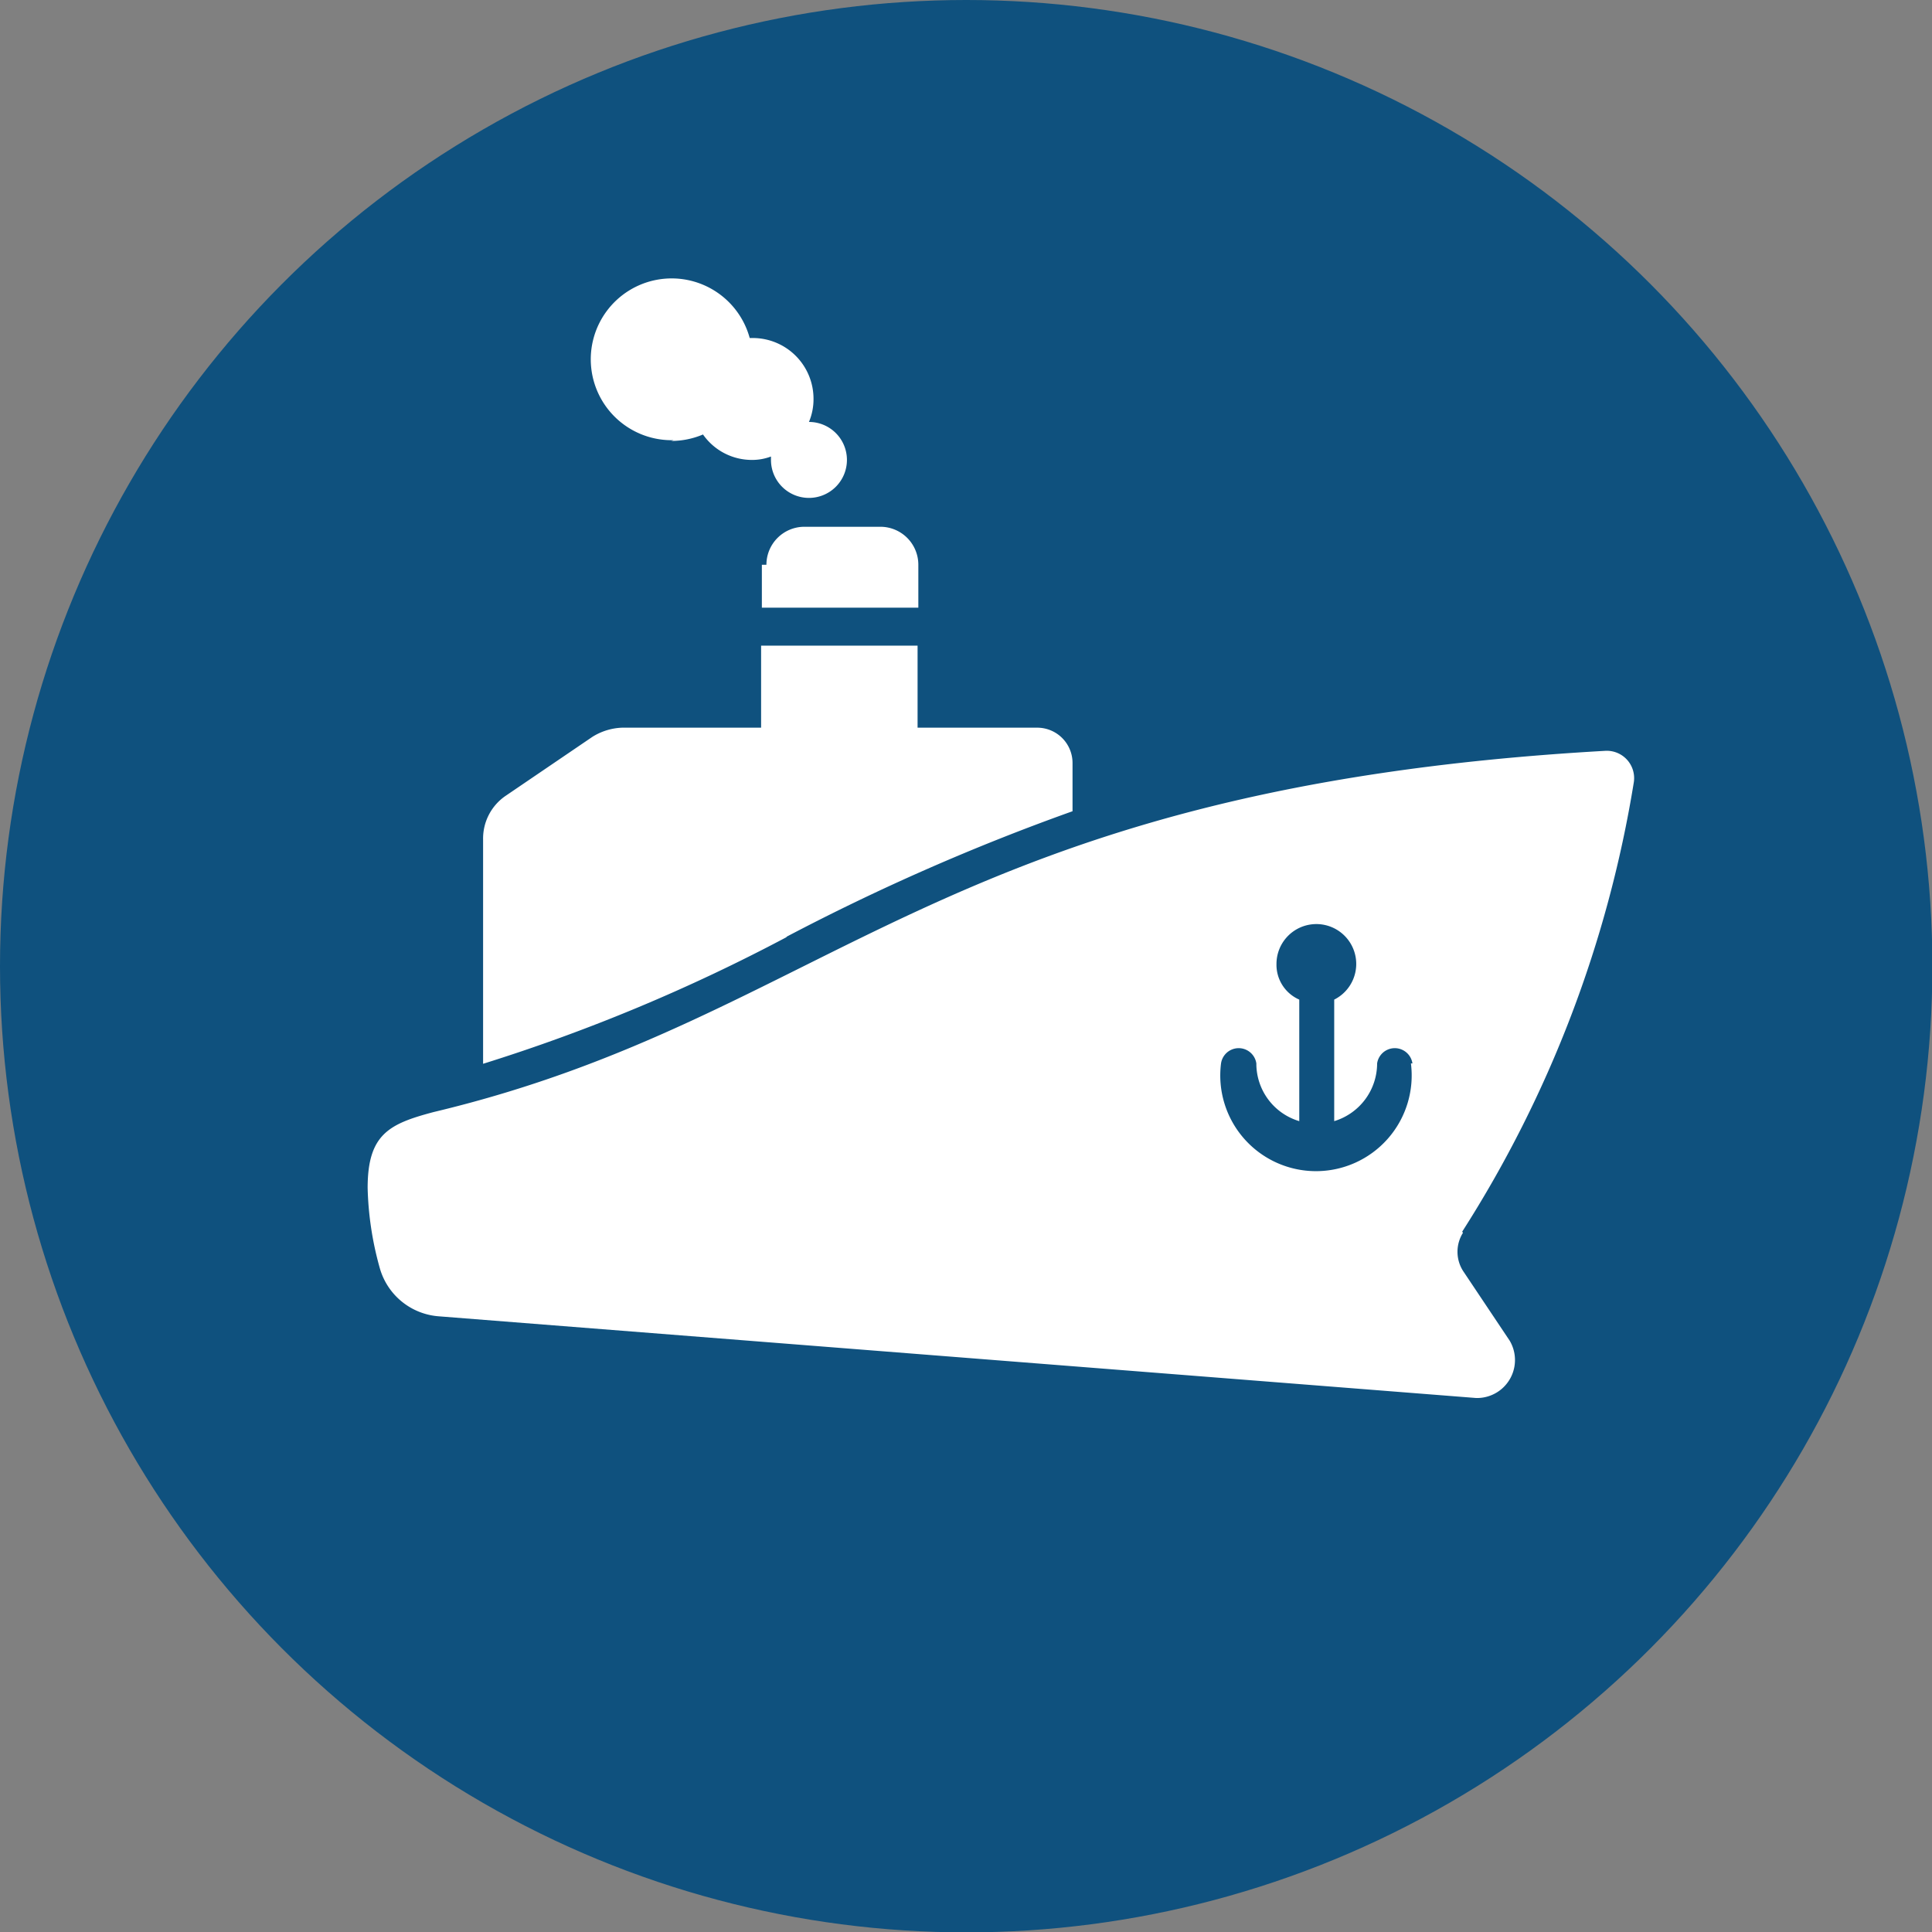
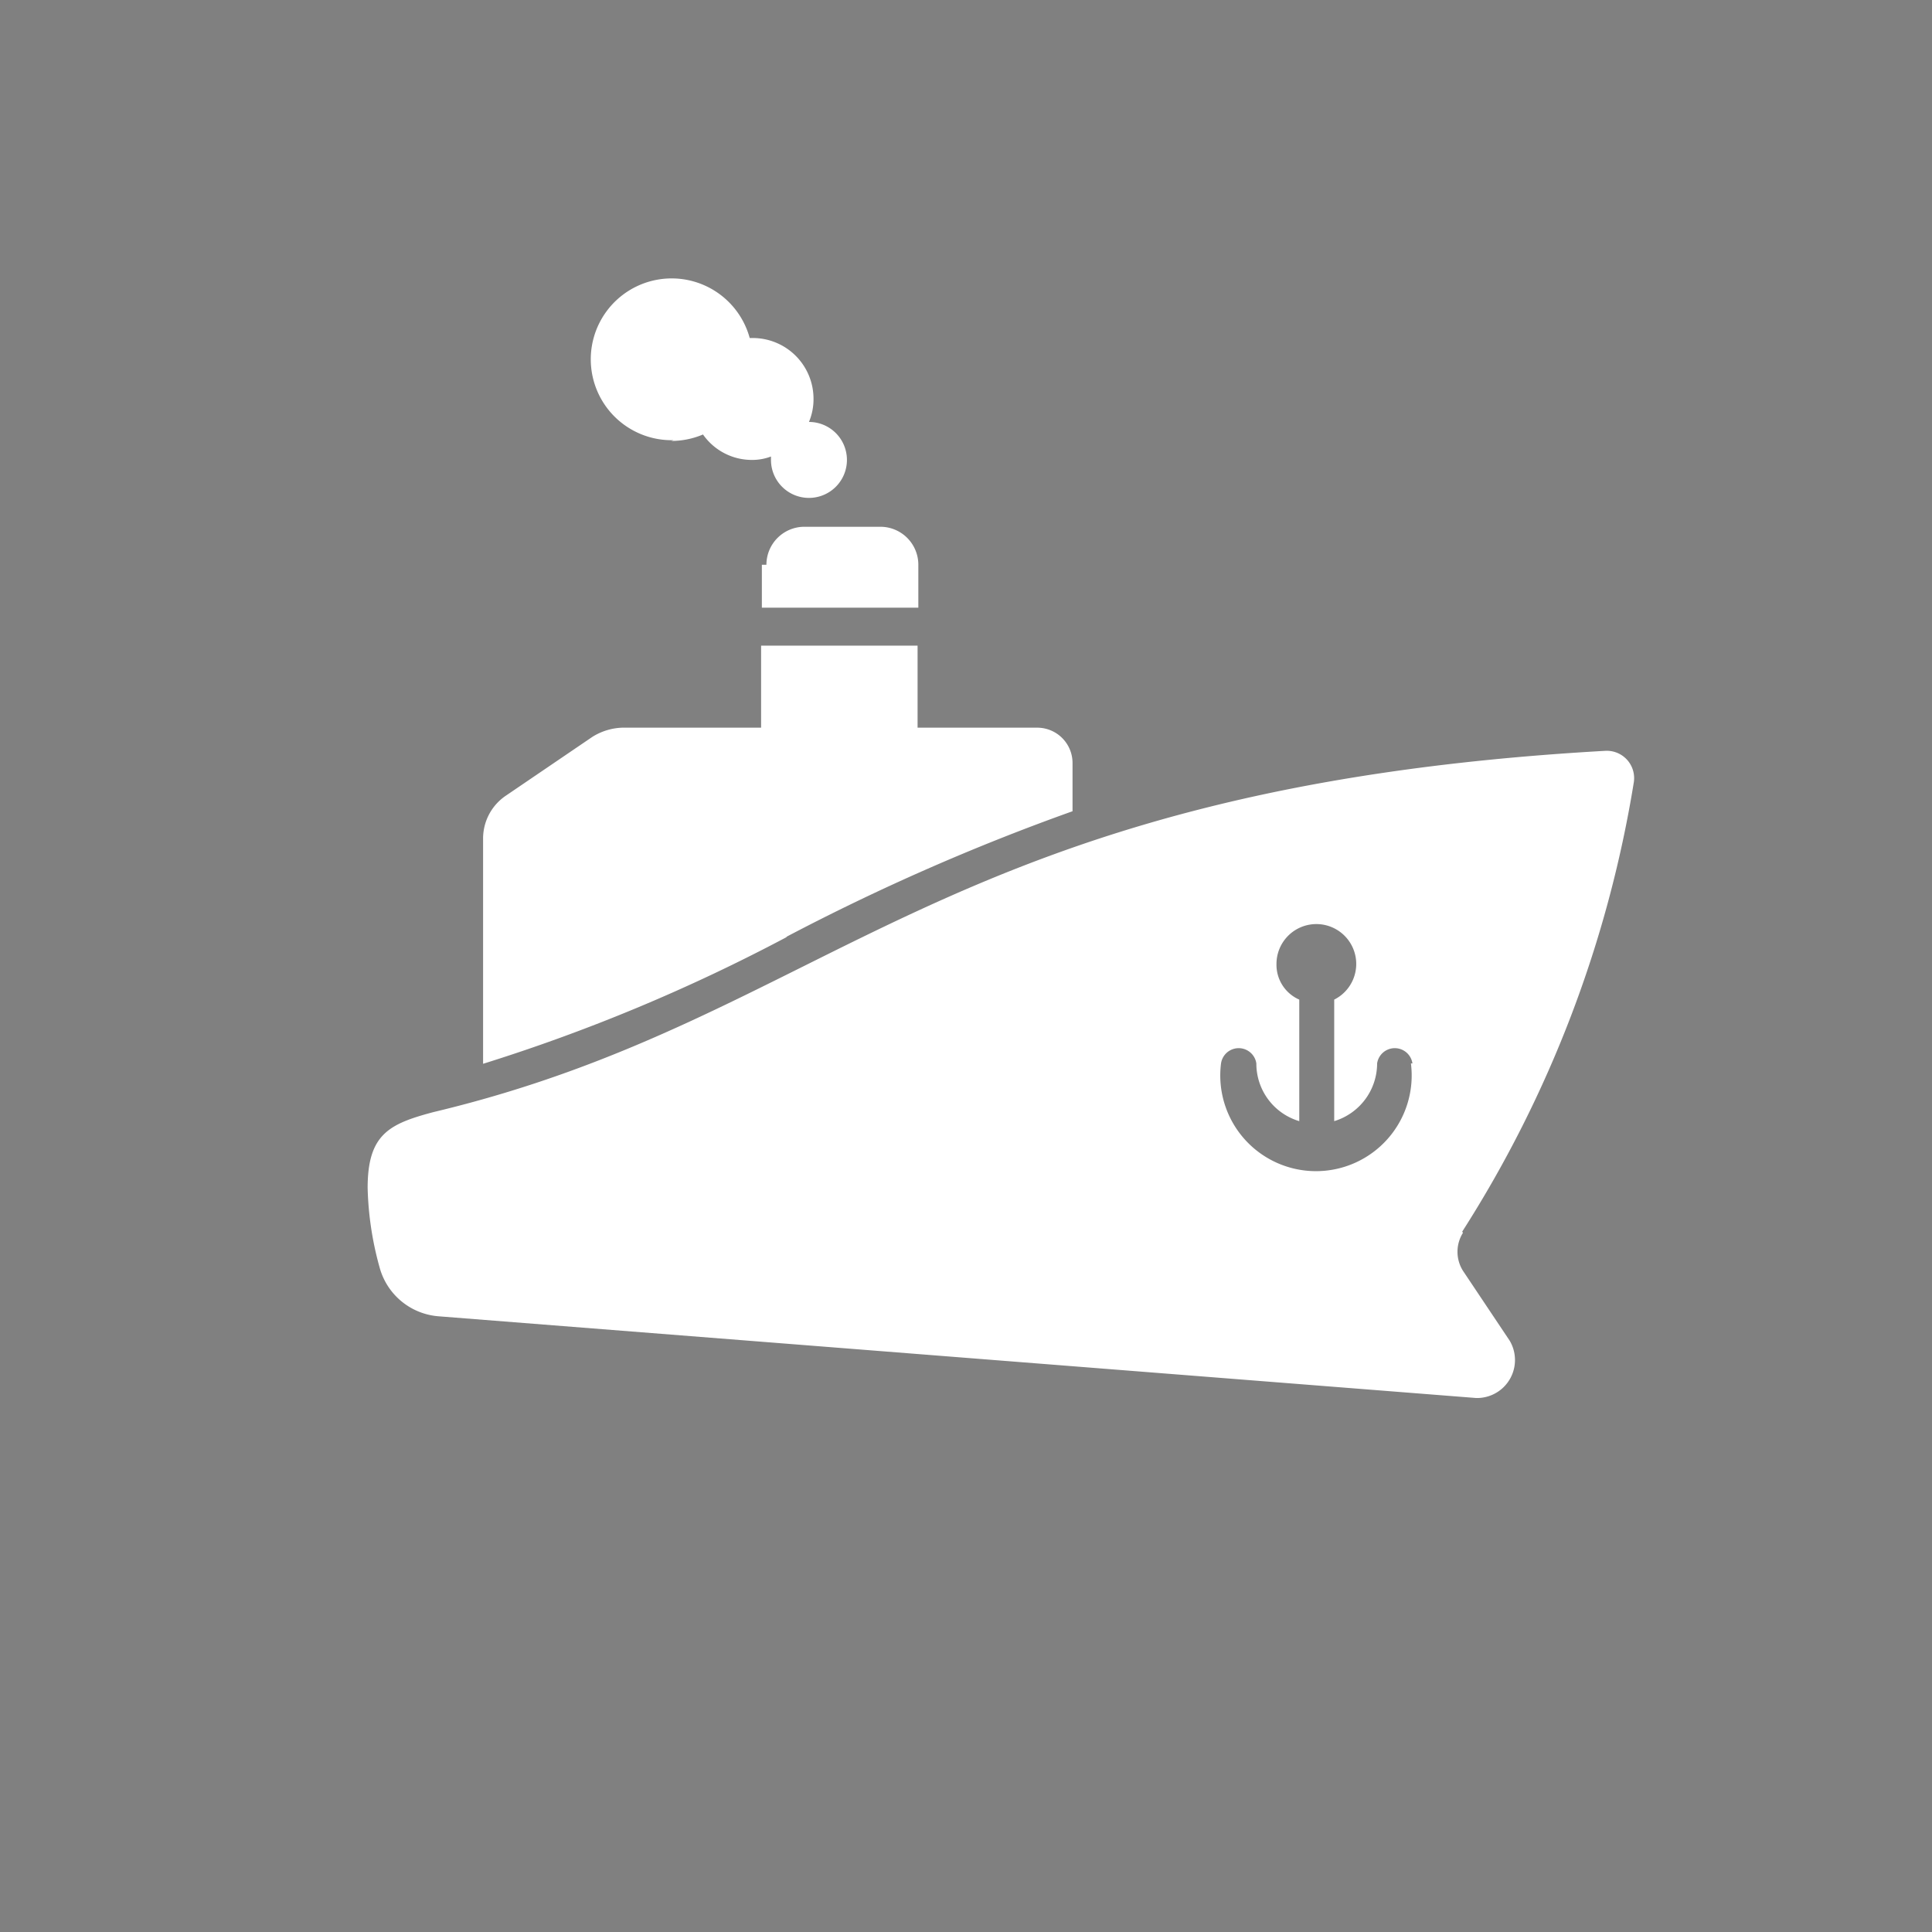
<svg xmlns="http://www.w3.org/2000/svg" viewBox="0 0 50.87 50.87">
  <rect x="0" y="0" width="50.87" height="50.87" fill="#808080" stroke="none" />
  <defs>
    <style>.cls-1{isolation:isolate;}.cls-2{fill:#0f517e;stroke:#0f517e;stroke-miterlimit:10;}.cls-3{mix-blend-mode:screen;}.cls-4{fill:#fff;}</style>
  </defs>
  <title>Ocean-Solid</title>
  <g class="cls-1">
    <g id="Layer_2" data-name="Layer 2">
      <g id="Layer_1-2" data-name="Layer 1">
-         <circle class="cls-2" cx="25.44" cy="25.44" r="24.94" />
        <path class="cls-4" d="M20.72,24.67a46.87,46.87,0,0,1-8,3.34V22.1a1.36,1.36,0,0,1,.6-1.15l2.28-1.55a1.58,1.58,0,0,1,.78-.24h3.66V17h4.12v2.16h3.15a.93.93,0,0,1,.93.92v1.28a58.26,58.26,0,0,0-7.54,3.31Zm-.66-9.8V16h4.12V14.87a1,1,0,0,0-1-1h-2a1,1,0,0,0-1,1Zm-2.39-3.26a2.14,2.14,0,0,0,.84-.17,1.57,1.57,0,0,0,1.29.67,1.39,1.39,0,0,0,.5-.09s0,.06,0,.09a1,1,0,1,0,1-1h0a1.54,1.54,0,0,0,.12-.61,1.6,1.6,0,0,0-1.6-1.6h-.08a2.13,2.13,0,1,0-2,2.69ZM38.52,32.46a.94.94,0,0,0,0,1l1.23,1.84a1,1,0,0,1-.88,1.51l-27.3-2.15A1.75,1.75,0,0,1,10,33.39a8.53,8.53,0,0,1-.32-2.11c0-1.42.57-1.69,1.74-2,10.48-2.5,13.36-8.52,30.84-9.51a.72.72,0,0,1,.76.82,31.2,31.2,0,0,1-4.52,11.84ZM37.19,28a.47.47,0,0,0-.93,0,1.59,1.59,0,0,1-1.13,1.52v-3.2a1.05,1.05,0,1,0-1.52-.94,1,1,0,0,0,.6.94v3.2A1.58,1.58,0,0,1,33.08,28a.47.47,0,0,0-.93,0,2.52,2.52,0,1,0,5,0Z" />
      </g>
    </g>
  </g>
</svg>